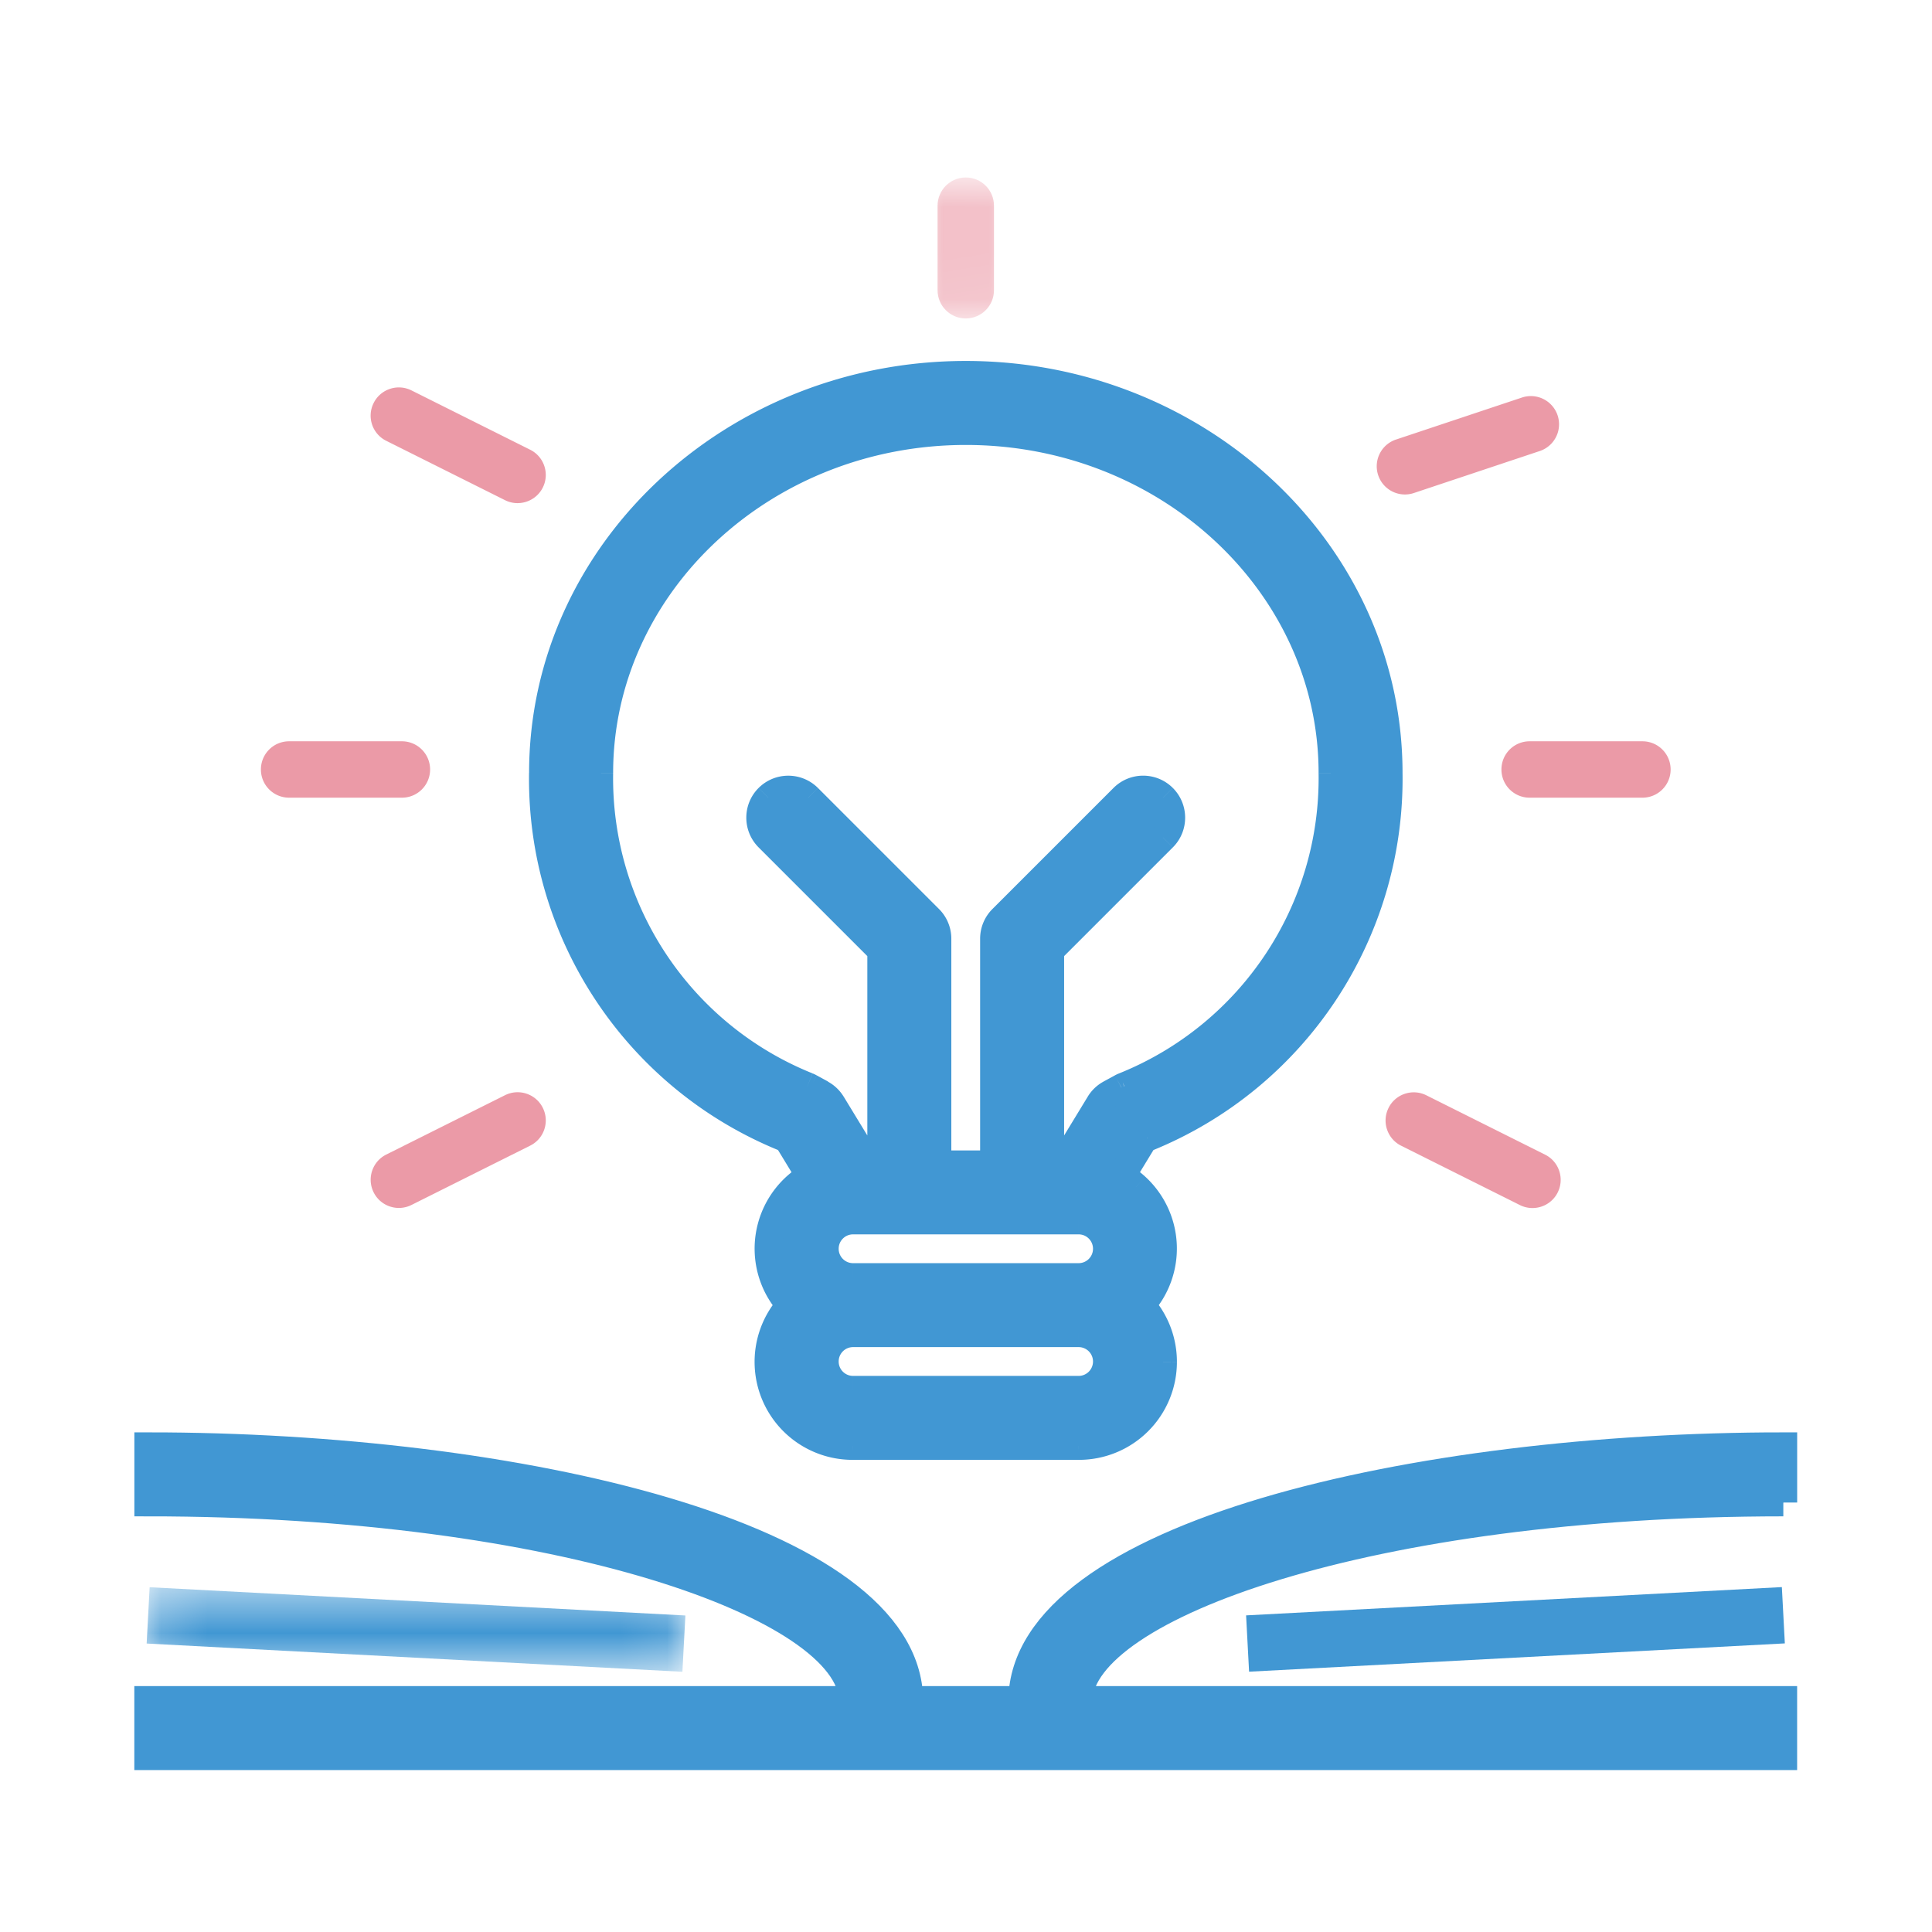
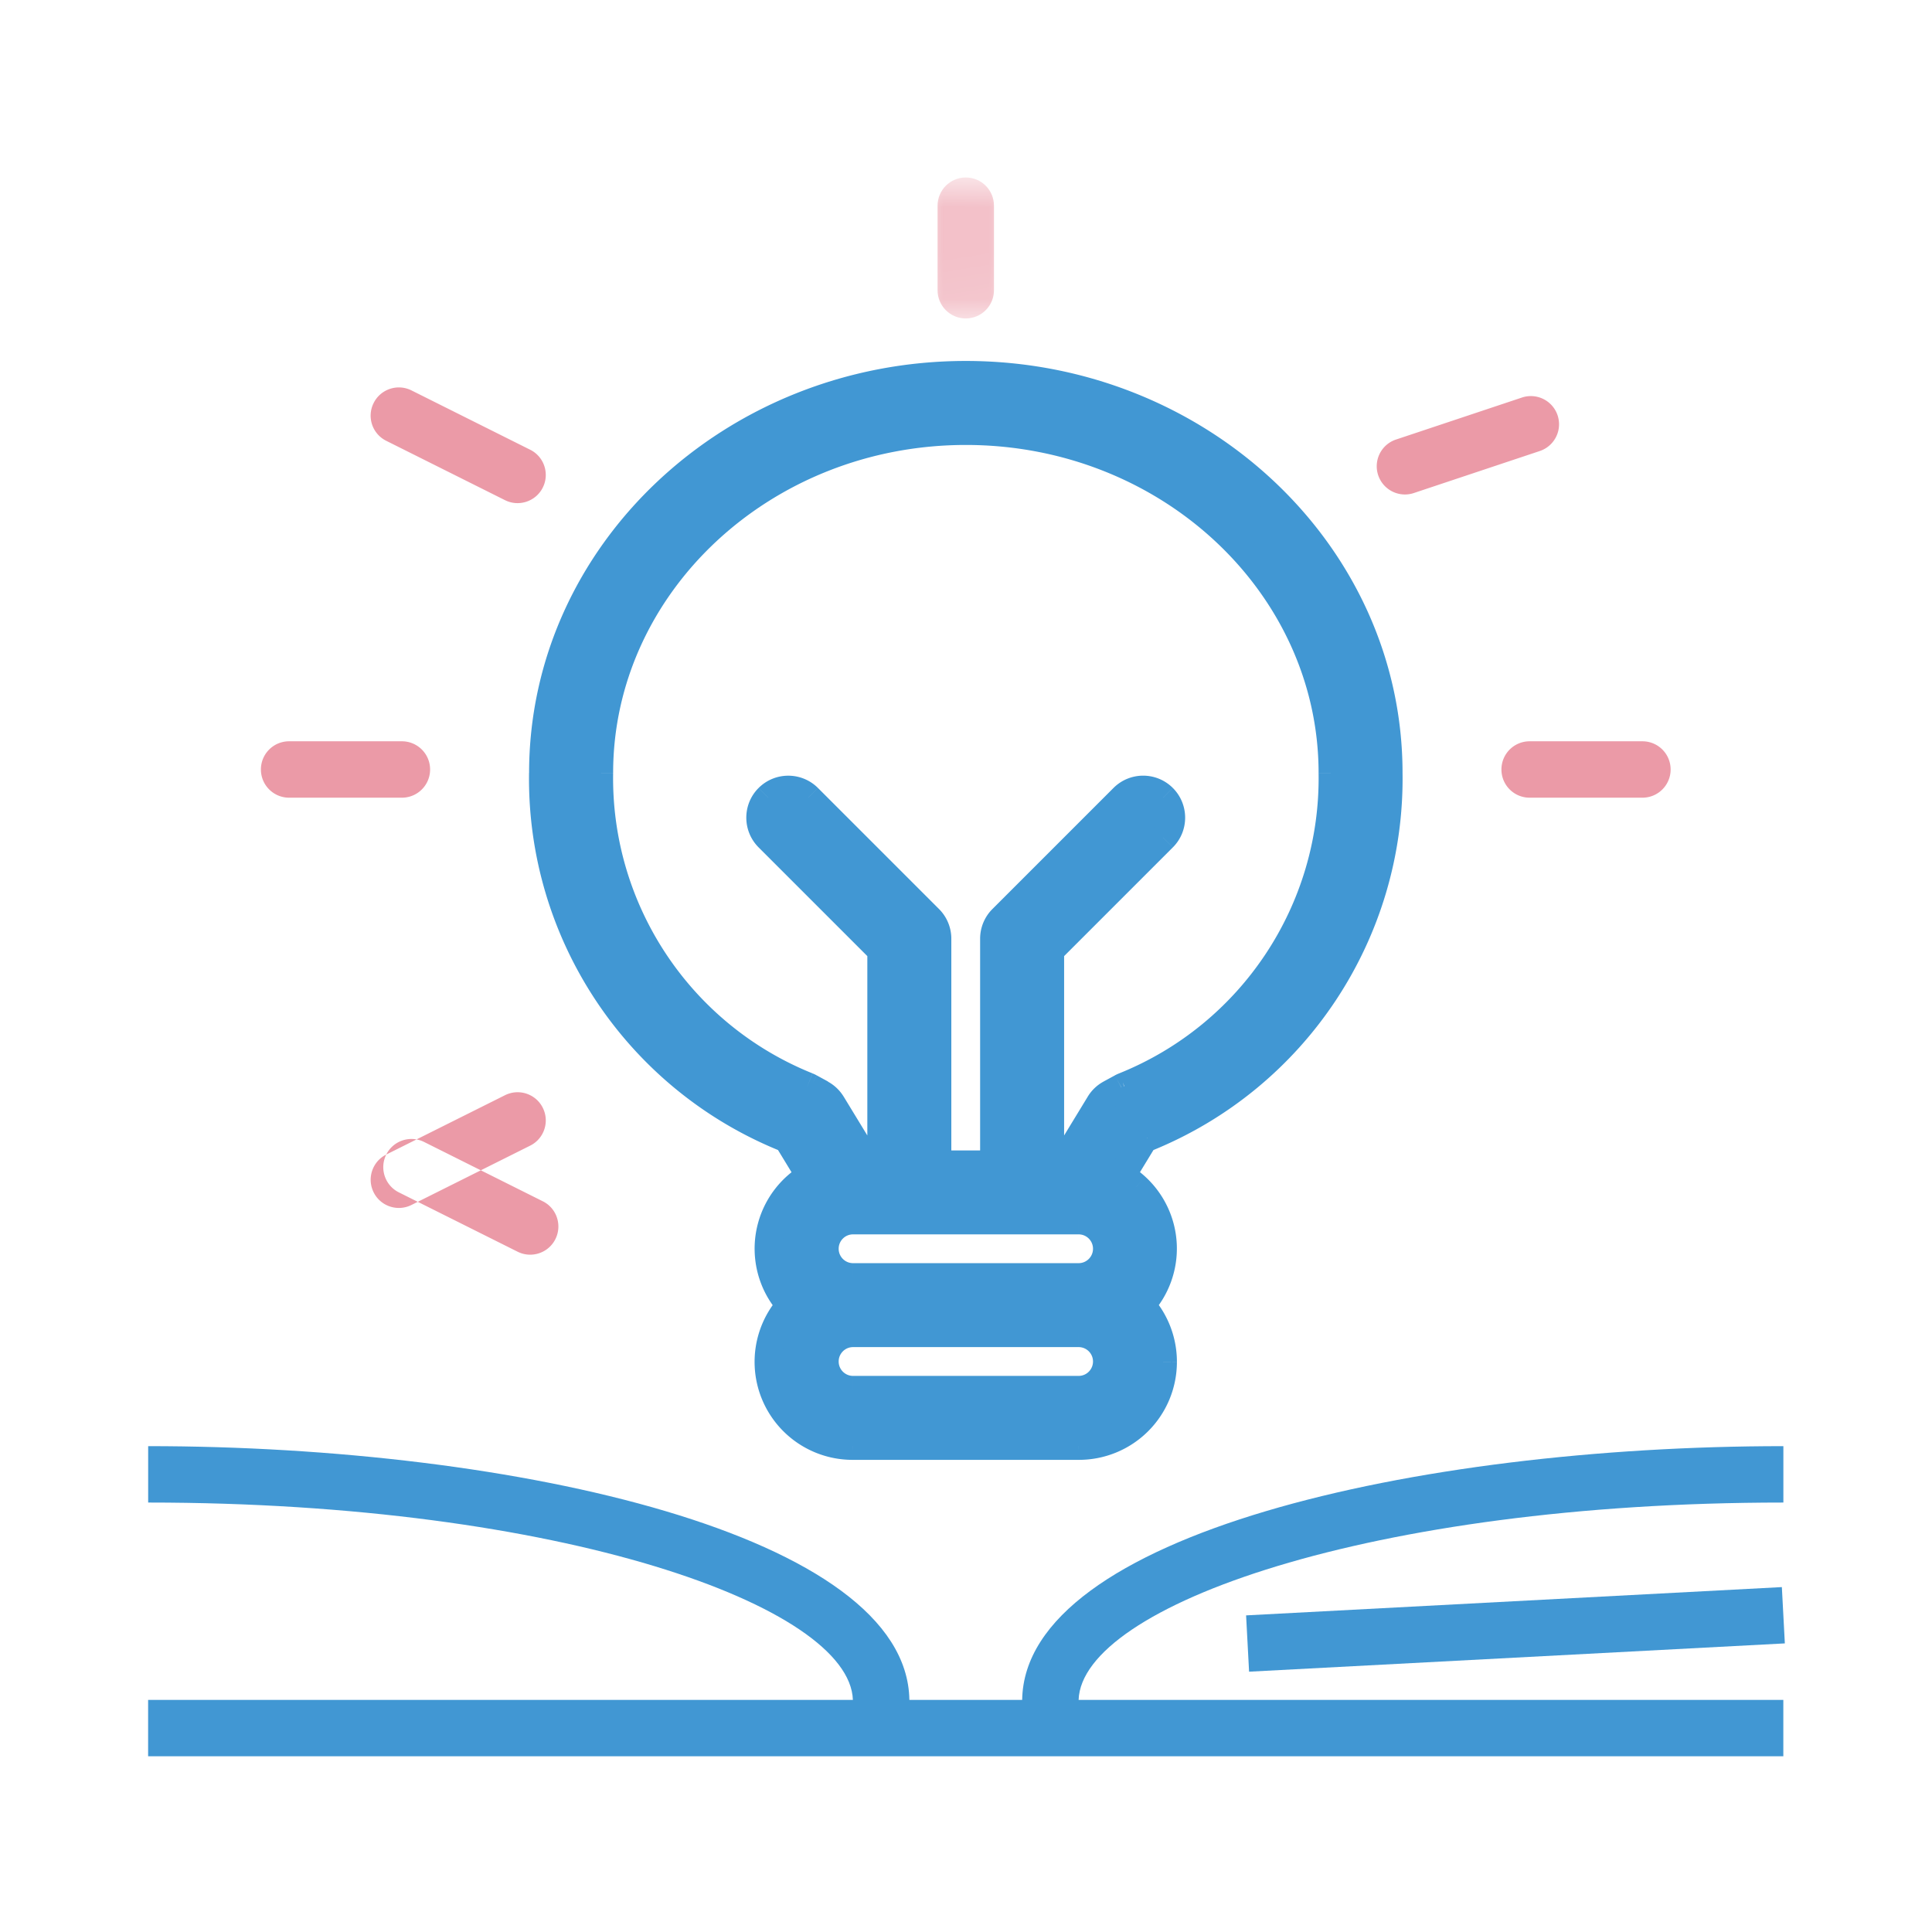
<svg xmlns="http://www.w3.org/2000/svg" width="42" height="42" fill="none">
  <style>.B{fill-rule:evenodd}.C{fill:#4197d3}</style>
  <g class="C">
    <path d="M24.379 23.642l-.245.133c-.095.051-.175.127-.231.22l-.801 1.315h-.269v-4.65l2.452-2.452c.239-.239.239-.627 0-.866s-.627-.239-.866 0l-2.631 2.631c-.115.115-.18.271-.18.434v4.903h-1.226v-4.903c0-.163-.065-.319-.18-.434l-2.631-2.631c-.239-.239-.627-.239-.867 0s-.239.627 0 .866l2.452 2.452v4.65h-.269l-.801-1.315c-.057-.092-.136-.168-.231-.22l-.245-.133c-.02-.011-.04-.02-.061-.028-2.771-1.115-4.569-3.821-4.522-6.808 0-4.097 3.574-7.431 7.968-7.431s7.968 3.334 7.968 7.431c.047 2.986-1.751 5.693-4.522 6.808a.38.38 0 0 0-.062.028zm-.933 4.119h-4.903c-.339 0-.613-.274-.613-.613s.274-.613.613-.613h4.903c.339 0 .613.274.613.613s-.274.613-.613.613zm0 2.452h-4.903c-.339 0-.613-.274-.613-.613s.274-.613.613-.613h4.903c.339 0 .613.274.613.613s-.274.613-.613.613zm1.489-5.478c3.218-1.307 5.304-4.456 5.252-7.929 0-4.774-4.124-8.657-9.193-8.657s-9.194 3.884-9.194 8.657c-.052 3.473 2.034 6.622 5.253 7.929l.071.038.486.798a1.82 1.82 0 0 0-.663 2.484c.066.114.145.221.234.318a1.83 1.83 0 0 0 1.361 3.065h4.903a1.83 1.83 0 0 0 1.361-3.065c.679-.74.629-1.89-.111-2.568a1.79 1.79 0 0 0-.318-.234l.486-.798.071-.038z" class="B" />
    <path d="M24.134 23.775l.143.264h.001l-.143-.264zm-.231.22l.256.156v-.001l-.257-.155zm-.801 1.315v.3h.169l.088-.144-.256-.156zm-.269 0h-.3v.3h.3v-.3zm0-4.65l-.212-.212-.088.088v.124h.3zm2.452-2.452l.212.212-.212-.212zm-.866-.866l-.212-.212.212.212zm-2.631 2.631l.212.212h0l-.212-.212zm-.18 5.337v.3h.3v-.3h-.3zm-1.226 0h-.3v.3h.3v-.3zm-.18-5.337l-.212.212h0l.212-.212zm-2.631-2.631l.212-.212h0l-.212.212zm-.867 0l-.212-.212h0l.212.212zm0 .866l-.212.212.212-.212zm2.452 2.452h.3v-.124l-.088-.088-.212.212zm0 4.65v.3h.3v-.3h-.3zm-.269 0l-.256.156.088.144h.169v-.3zm-.801-1.315l.256-.156-.001-.002-.255.158zm-.231-.22l.144-.263-.001-.001-.143.264zm-.245-.133l.143-.264-.001-.001-.142.264zm-.061-.028l.113-.278h-.001l-.112.278zm-4.522-6.808l.3.005v-.005h-.3zm15.936 0h-.3v.005l.3-.005zm-4.522 6.808l.098.284.007-.002.007-.003-.112-.278zm.494 1.121l-.113-.278-.015.006-.014.008.142.264zm5.252-7.929h-.3v.004l.3-.004zm-18.387 0l.3.005v-.005h-.3zm5.253 7.929l.142-.264-.014-.008-.015-.006-.113.278zm.071.038l.256-.156-.042-.07-.072-.039-.142.264zm.486.798l.15.26.265-.154-.16-.262-.256.156zm-.663 2.484l.26-.15h0l-.26.15zm.234.318l.222.202.184-.202-.185-.202-.221.202zm.119 2.587l-.202.222h0l.202-.222zm1.242.478v-.3h-.002l.002.3zm4.903 0l.001-.3h-.001v.3zm1.839-1.823l-.3-.002h0l.3.001zm-.478-1.242l-.221-.203-.185.202.185.203.222-.202zm-.111-2.568l-.203.221h0l.203-.221zm-.318-.234l-.256-.156-.16.262.266.154.15-.26zm.486-.798l-.142-.264-.072.039-.042.07.256.156zm-.628-1.394l-.245.133.287.527.245-.133-.287-.527zm-.244.133c-.142.077-.261.19-.345.329l.514.31c.028-.047.069-.085.117-.111l-.285-.528zm-.344.328l-.801 1.315.512.312.801-1.315-.512-.312zm-.545 1.171h-.269v.6h.269v-.6zm.031.3v-4.65h-.6v4.65h.6zm-.088-4.438l2.452-2.452-.424-.424-2.452 2.452.424.424zm2.452-2.452c.356-.356.356-.934 0-1.291l-.424.424c.122.122.122.32 0 .442l.424.424zm0-1.291c-.357-.357-.934-.357-1.291 0l.424.424c.122-.122.32-.122.442 0l.424-.424zm-1.291 0l-2.631 2.631.424.424 2.631-2.631-.424-.424zm-2.631 2.631c-.172.171-.268.404-.268.646h.6c0-.083.033-.163.092-.222l-.424-.424zm-.268.646v4.903h.6v-4.903h-.6zm.3 4.603h-1.226v.6h1.226v-.6zm-.926.3v-4.903h-.6v4.903h.6zm0-4.903c0-.242-.096-.475-.268-.646l-.424.424c.059.059.092.139.092.222h.6zm-.268-.646l-2.631-2.631-.424.424 2.631 2.631.424-.424zm-2.631-2.631c-.357-.356-.934-.356-1.291 0l.424.424c.122-.122.32-.122.442 0l.424-.424zm-1.291 0c-.356.356-.356.934 0 1.291l.424-.424c-.122-.122-.122-.32 0-.442l-.424-.424zm0 1.291l2.452 2.452.424-.424-2.452-2.452-.424.424zm2.364 2.24v4.65h.6v-4.65h-.6zm.3 4.35h-.269v.6h.269v-.6zm-.013.144l-.801-1.315-.512.312.801 1.315.512-.312zm-.802-1.316c-.083-.135-.2-.248-.342-.325l-.288.526c.048.026.089.066.12.114l.511-.315zM18 23.511l-.245-.133-.287.527.245.133.287-.527zm-.246-.134a.93.93 0 0 0-.089-.042l-.226.556.031.015.284-.528zm-.091-.043c-2.656-1.068-4.379-3.663-4.334-6.525l-.6-.009c-.049 3.111 1.824 5.93 4.711 7.091l.224-.557zm-4.334-6.53c0-3.912 3.42-7.131 7.668-7.131v-.6c-4.539 0-8.268 3.449-8.268 7.731h.6zm7.668-7.131c4.248 0 7.668 3.219 7.668 7.131h.6c0-4.282-3.728-7.731-8.268-7.731v.6zm7.668 7.136c.045 2.862-1.679 5.456-4.335 6.525l.224.557c2.886-1.161 4.759-3.98 4.71-7.091l-.6.009zm-4.32 6.52c-.043.015-.08.033-.111.05l.293.524-.182-.574zm-.897 4.131h-4.903v.6h4.903v-.6zm-4.903 0c-.173 0-.313-.14-.313-.313h-.6c0 .504.409.913.913.913v-.6zm-.313-.313c0-.173.14-.313.313-.313v-.6c-.504 0-.913.409-.913.913h.6zm.313-.313h4.903v-.6h-4.903v.6zm4.903 0c.173 0 .313.14.313.313h.6c0-.504-.409-.913-.913-.913v.6zm.313.313c0 .173-.14.313-.313.313v.6c.504 0 .913-.409.913-.913h-.6zm-.313 2.764h-4.903v.6h4.903v-.6zm-4.903 0c-.173 0-.313-.14-.313-.313h-.6c0 .504.409.913.913.913v-.6zm-.313-.313c0-.173.14-.313.313-.313v-.6c-.504 0-.913.409-.913.913h.6zm.313-.313h4.903v-.6h-4.903v.6zm4.903 0c.173 0 .313.14.313.313h.6c0-.504-.409-.913-.913-.913v.6zm.313.313c0 .173-.14.313-.313.313v.6c.504 0 .913-.409.913-.913h-.6zm1.289-4.587c3.333-1.354 5.493-4.615 5.44-8.212l-.6.009c.049 3.35-1.962 6.387-5.065 7.647l.226.556zm5.44-8.207c0-4.956-4.276-8.957-9.494-8.957v.6c4.921 0 8.894 3.766 8.894 8.357h.6zm-9.494-8.957c-5.218 0-9.494 4.001-9.494 8.957h.6c0-4.591 3.973-8.357 8.894-8.357v-.6zM11.501 16.8c-.054 3.597 2.107 6.857 5.44 8.212l.226-.556c-3.104-1.261-5.116-4.298-5.066-7.647l-.6-.009zm5.411 8.198l.071.038.284-.529-.071-.038-.284.529zm-.043-.07l.486.798.512-.312-.486-.798-.512.312zm.592.383a2.12 2.12 0 0 0-.772 2.894l.519-.3a1.52 1.52 0 0 1 .553-2.074l-.301-.519zm-.772 2.893c.077.134.169.258.272.37l.443-.405c-.075-.082-.141-.171-.195-.266l-.52.3zm.272-.034a2.13 2.13 0 0 0 .138 3.01l.404-.443a1.53 1.53 0 0 1-.099-2.163l-.443-.404zm.138 3.01a2.13 2.13 0 0 0 1.445.556l-.003-.6a1.53 1.53 0 0 1-1.038-.4l-.404.443zm1.444.556h4.903v-.6h-4.903v.6zm4.902 0a2.13 2.13 0 0 0 2.14-2.121l-.6-.003a1.53 1.53 0 0 1-1.537 1.524l-.003.6zm2.14-2.121a2.13 2.13 0 0 0-.556-1.446l-.443.404a1.53 1.53 0 0 1 .4 1.038l.6.003zm-.557-1.041a2.12 2.12 0 0 0-.129-2.992l-.405.442c.618.566.659 1.526.093 2.144l.442.406zm-.129-2.992a2.09 2.09 0 0 0-.371-.273l-.3.52a1.49 1.49 0 0 1 .265.195l.406-.442zm-.265.143l.486-.798-.512-.312-.486.798.512.312zm.372-.69l.071-.038-.284-.529-.071.038.284.529z" />
  </g>
-   <path d="M8.123 8.761c.151-.303.52-.425.822-.274l2.581 1.29c.303.151.425.52.274.822s-.52.425-.822.274l-2.581-1.29a.61.61 0 0 1-.274-.822zm22.226.794l2.737-.913a.61.61 0 1 1 .387 1.163l-2.737.913a.61.61 0 0 1-.388-1.163zm-24.064 6.56h2.452c.338 0 .613.274.613.613s-.274.613-.613.613H6.285c-.338 0-.613-.274-.613-.613s.274-.613.613-.613zm26.968 0h2.452c.339 0 .613.274.613.613s-.274.613-.613.613h-2.452c-.339 0-.613-.274-.613-.613s.274-.613.613-.613zM8.397 25.099l2.581-1.29c.303-.151.671-.029.822.274s.029.671-.274.822l-2.581 1.29c-.303.151-.671.029-.822-.274s-.029-.671.274-.822zm21.789-1.014c.151-.303.52-.425.822-.274l2.581 1.29c.303.151.425.519.274.822s-.52.425-.822.274l-2.581-1.29c-.303-.151-.425-.519-.274-.822z" fill="#eb9aa7" class="B" />
+   <path d="M8.123 8.761c.151-.303.52-.425.822-.274l2.581 1.29c.303.151.425.52.274.822s-.52.425-.822.274l-2.581-1.29a.61.61 0 0 1-.274-.822zm22.226.794l2.737-.913a.61.61 0 1 1 .387 1.163l-2.737.913a.61.61 0 0 1-.388-1.163zm-24.064 6.56h2.452c.338 0 .613.274.613.613s-.274.613-.613.613H6.285c-.338 0-.613-.274-.613-.613s.274-.613.613-.613zm26.968 0h2.452c.339 0 .613.274.613.613s-.274.613-.613.613h-2.452c-.339 0-.613-.274-.613-.613s.274-.613.613-.613zM8.397 25.099l2.581-1.29c.303-.151.671-.029.822.274s.029.671-.274.822l-2.581 1.29c-.303.151-.671.029-.822-.274s-.029-.671.274-.822zc.151-.303.52-.425.822-.274l2.581 1.29c.303.151.425.519.274.822s-.52.425-.822.274l-2.581-1.29c-.303-.151-.425-.519-.274-.822z" fill="#eb9aa7" class="B" />
  <mask id="A" maskUnits="userSpaceOnUse" x="20" y="3" width="2" height="4" mask-type="alpha">
    <path d="M20.382 3.858h1.226v3.065h-1.226V3.858z" fill="#fff" class="B" />
  </mask>
  <g mask="url(#A)" class="B">
    <path d="M20.995 3.858c.339 0 .613.274.613.613v1.839c0 .338-.274.613-.613.613s-.613-.274-.613-.613V4.471c0-.338.274-.613.613-.613z" fill="#eb9aa7" />
  </g>
  <path d="M38.769 32.664v-1.226c-7.996 0-16.493 1.933-16.548 5.516h-2.452c-.054-3.583-8.551-5.516-16.548-5.516v1.226c8.979 0 15.249 2.253 15.32 4.29H3.22v1.226h35.548v-1.226h-15.32c.07-2.036 6.34-4.29 15.32-4.29z" class="B C" />
-   <path d="M38.769 32.664v-1.226c-7.996 0-16.493 1.933-16.548 5.516h-2.452c-.054-3.583-8.551-5.516-16.548-5.516v1.226c8.979 0 15.249 2.253 15.32 4.29H3.22v1.226h35.548v-1.226h-15.32c.07-2.036 6.34-4.29 15.32-4.29" stroke="#4197d3" stroke-width=".6" />
  <mask id="B" maskUnits="userSpaceOnUse" x="3" y="34" width="12" height="3" mask-type="alpha">
    <path d="M3.188 34.504h11.712v1.838H3.188v-1.838z" fill="#fff" class="B" />
  </mask>
  <g mask="url(#B)" class="B C">
-     <path d="M3.188 35.729l.065-1.224 11.647.614-.065 1.224-11.647-.614z" />
-   </g>
+     </g>
  <path d="M27.089 35.117l11.647-.615.065 1.224-11.647.615-.065-1.224z" class="B C" />
</svg>